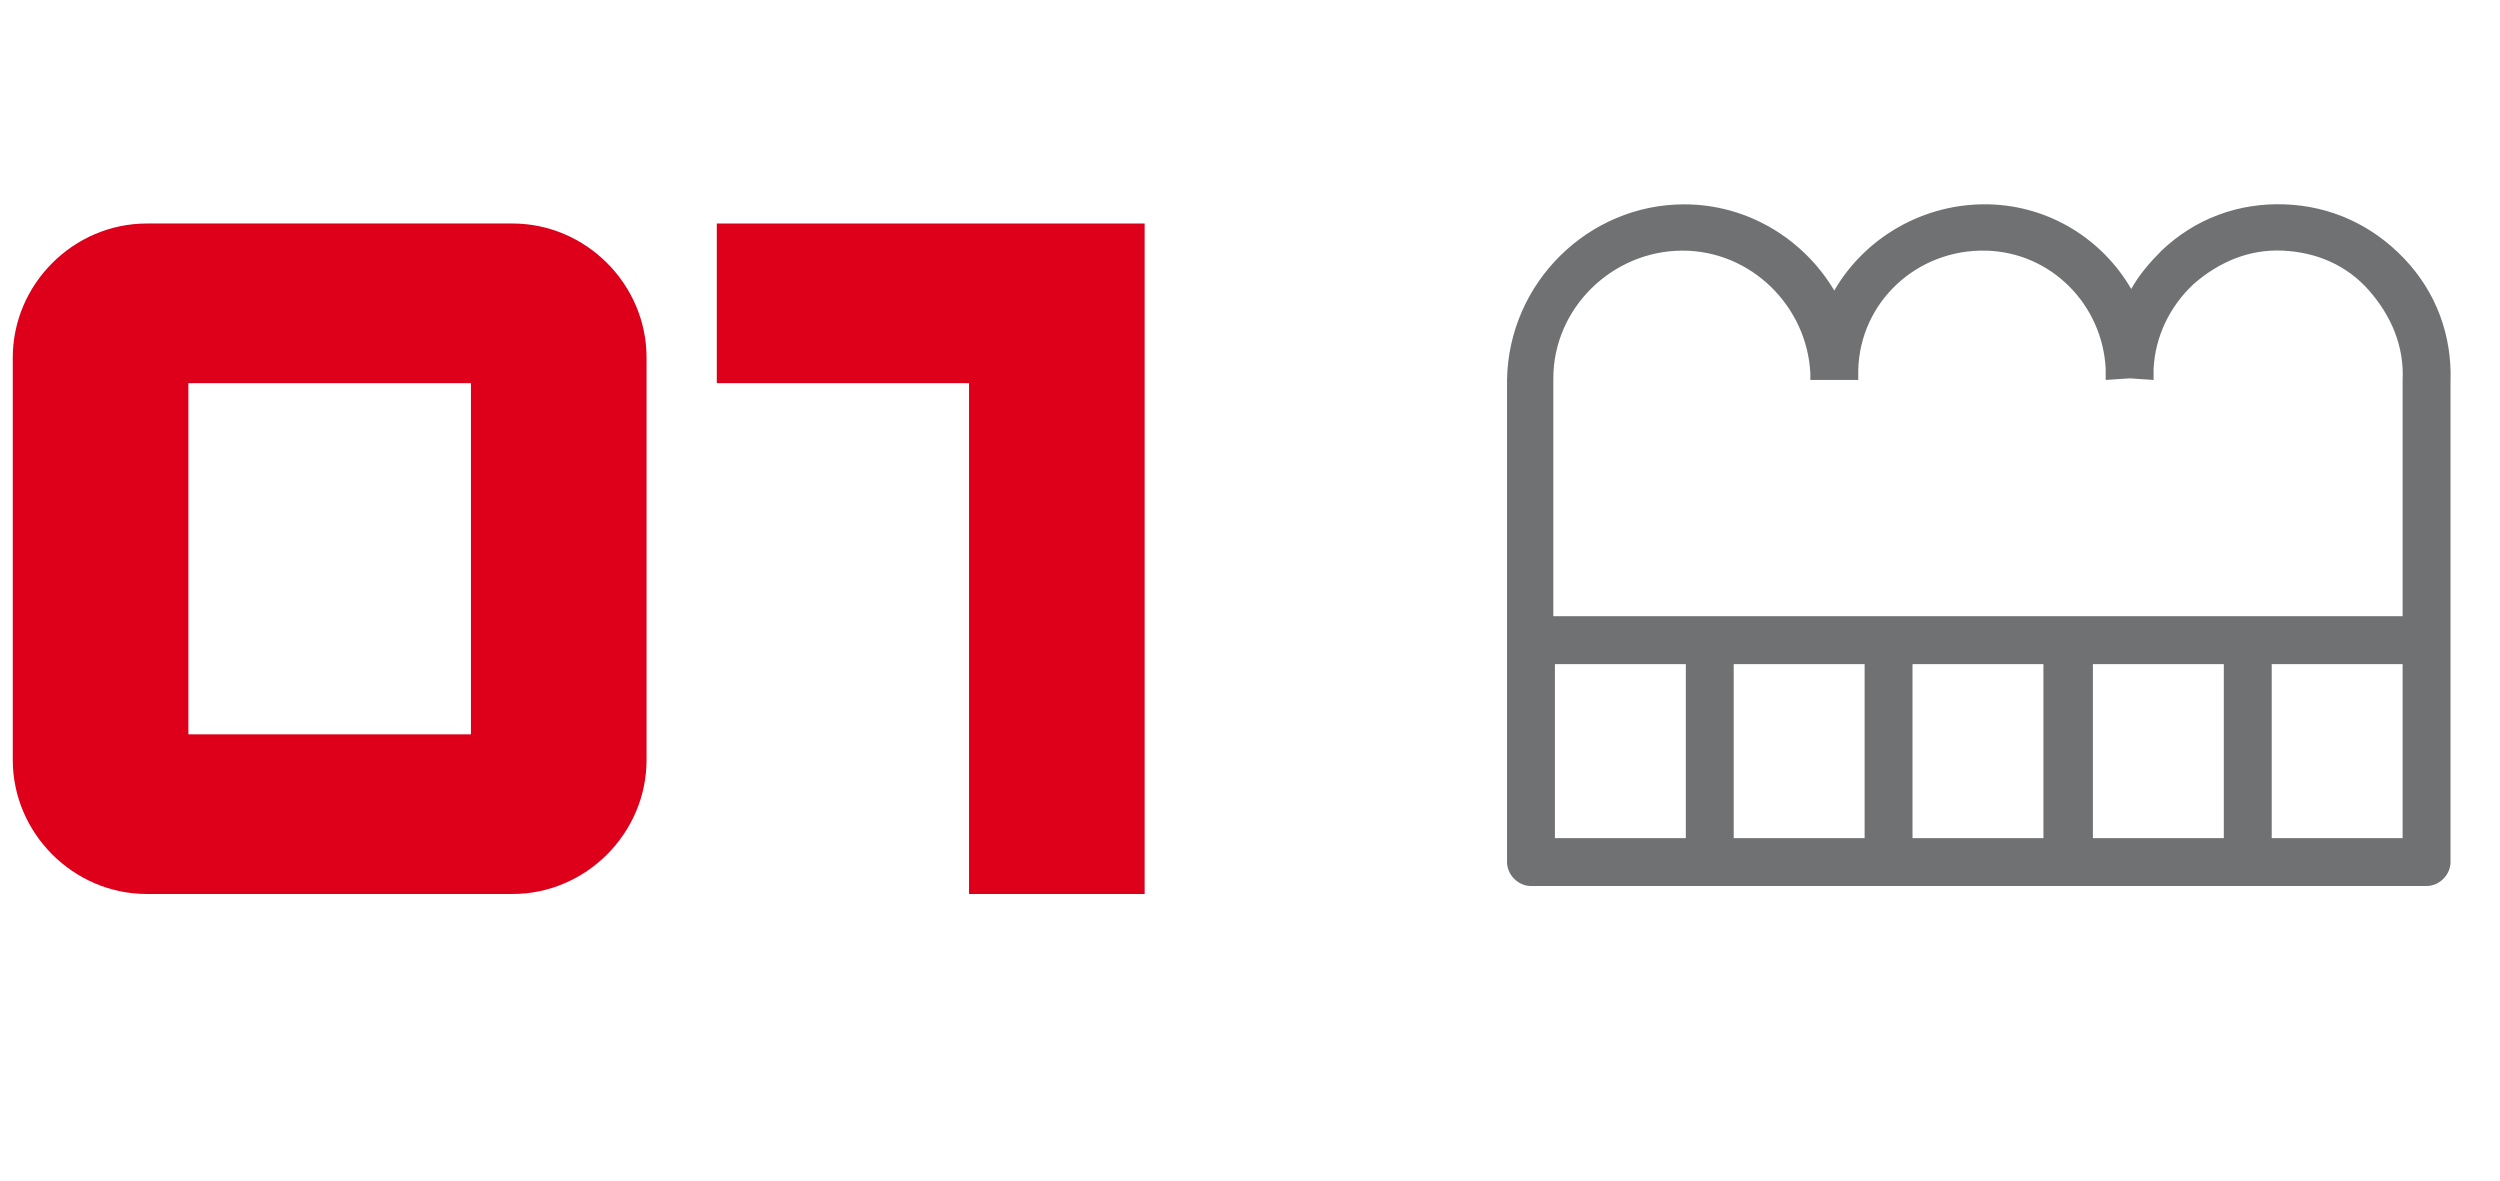
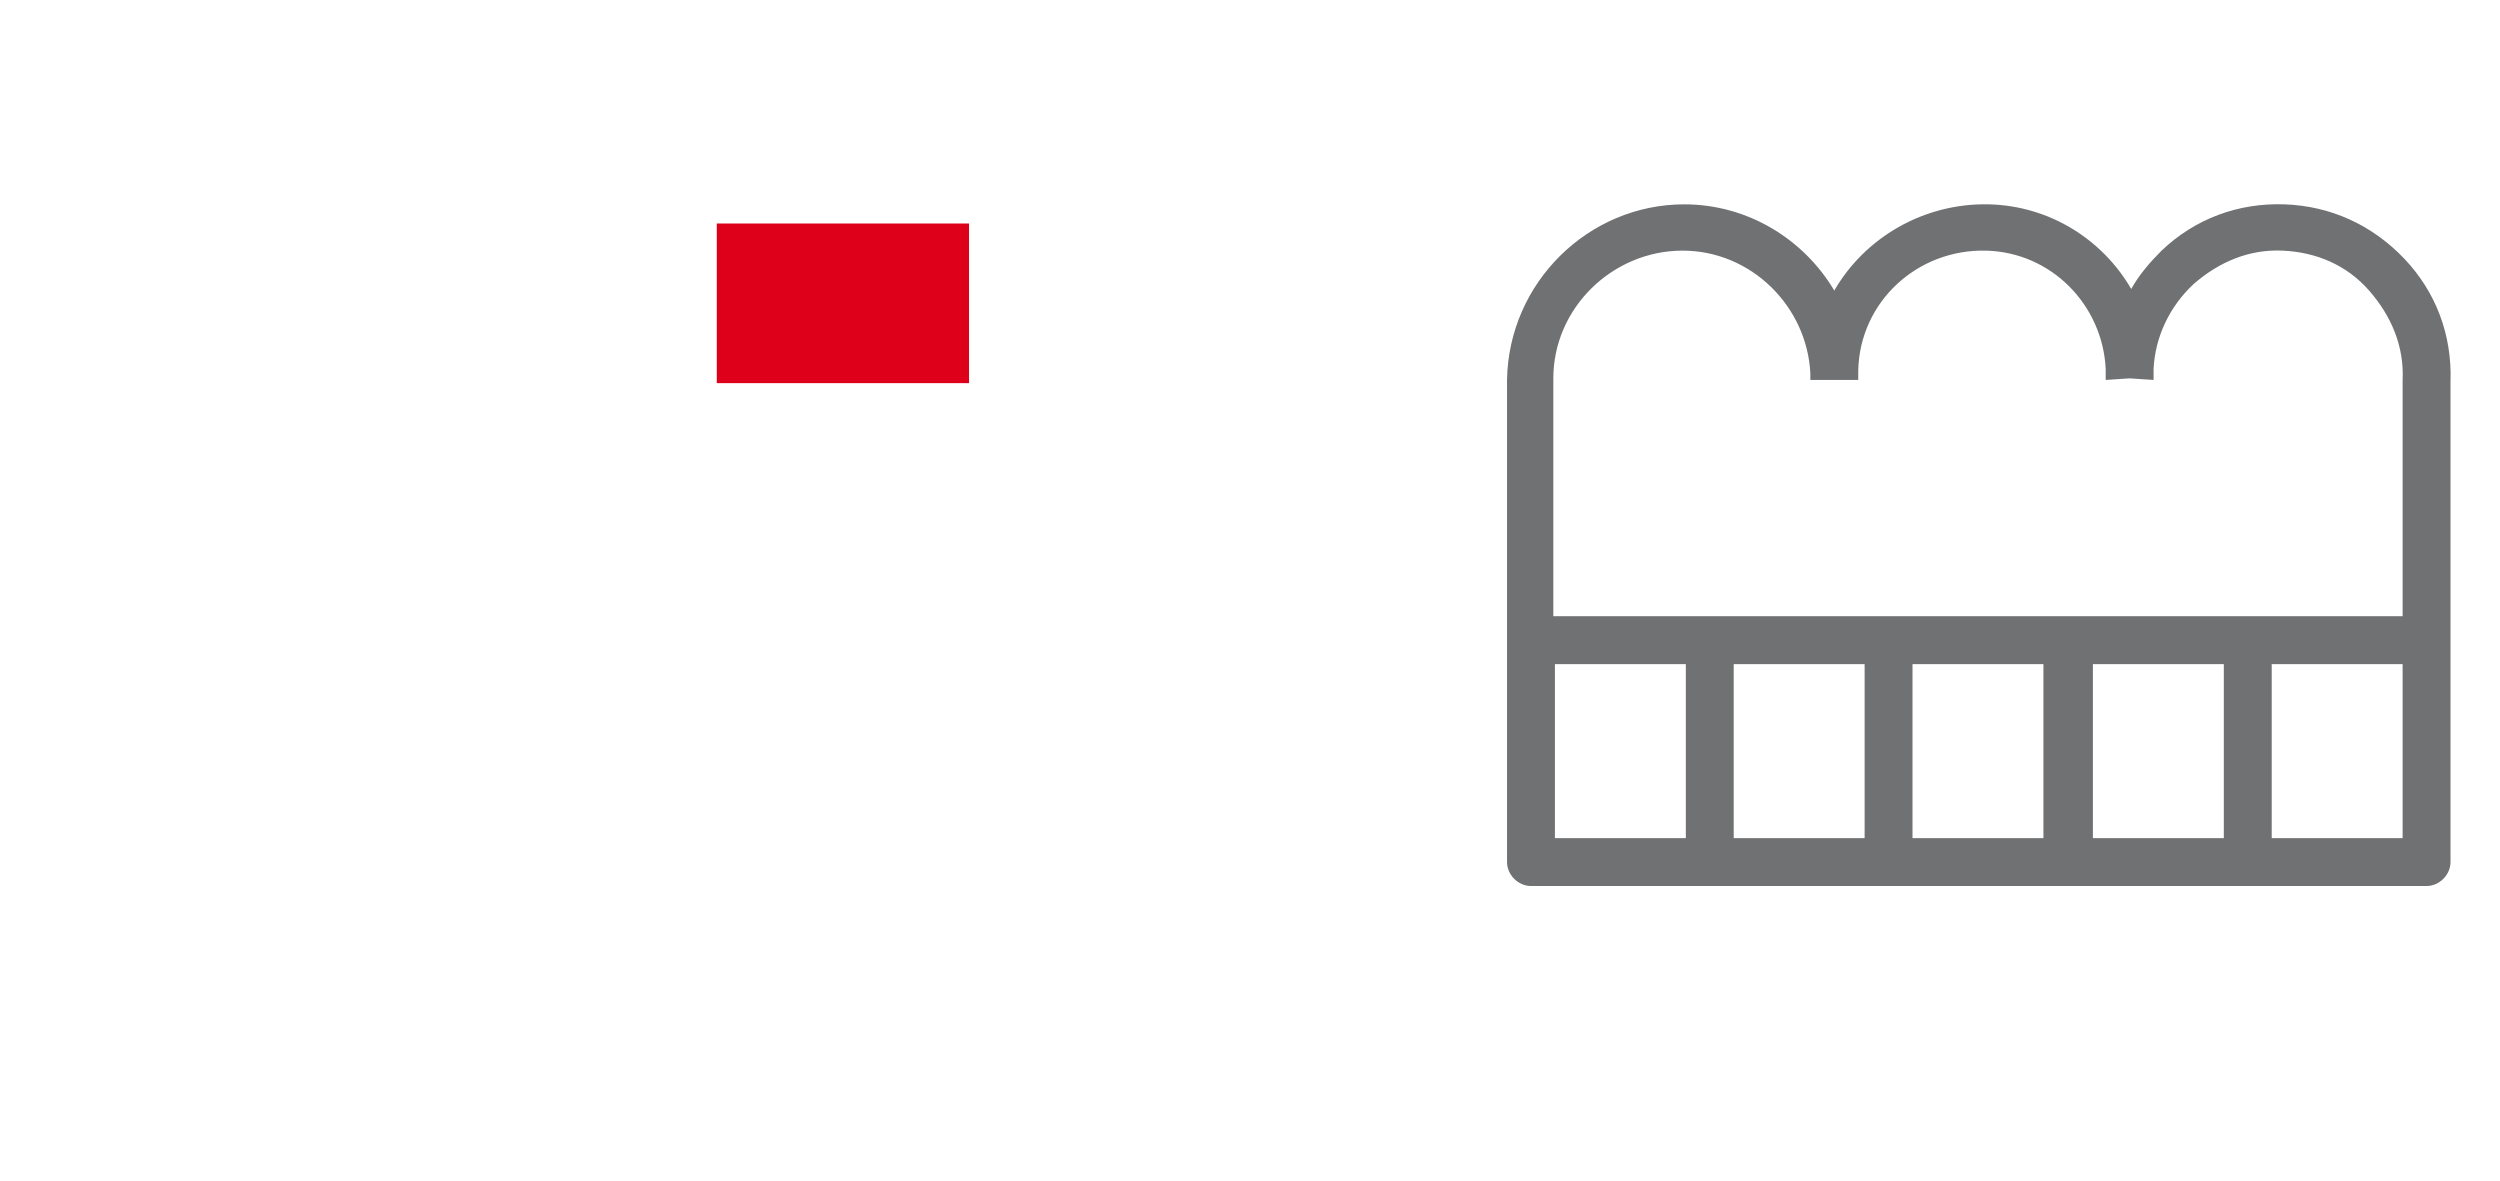
<svg xmlns="http://www.w3.org/2000/svg" version="1.1" id="Calque_1" x="0px" y="0px" viewBox="0 0 156.6 74" style="enable-background:new 0 0 156.6 74;" xml:space="preserve">
  <style type="text/css">
	.st0{fill:#707172;}
	.st1{enable-background:new    ;}
	.st2{fill:#DE001A;}
</style>
  <g id="Groupe_828" transform="translate(-405 -504)">
    <path class="st0" d="M557,559.5h-56.1c-0.8,0-1.5-0.7-1.5-1.5v-30.2c0.1-6.1,5.1-11,11.1-11c4,0,7.5,2.2,9.4,5.4   c1.9-3.3,5.6-5.5,9.7-5.4c3.8,0.1,7.1,2.2,8.9,5.3c0.5-0.9,1.2-1.7,1.9-2.4c2.1-2,4.8-3,7.7-2.9s5.5,1.3,7.5,3.4   c2,2.1,3,4.8,2.9,7.7l0,0V558C558.5,558.8,557.8,559.5,557,559.5z M547.3,556.5h8.2v-10.9h-8.2V556.5z M536.1,556.5h8.2v-10.9h-8.2   V556.5z M524.8,556.5h8.2v-10.9h-8.2V556.5z M513.6,556.5h8.2v-10.9h-8.2V556.5z M502.4,556.5h8.2v-10.9h-8.2V556.5z M502.4,542.6   h53.1v-14.8h0.9h-0.9c0.1-2.1-0.7-4-2.1-5.6s-3.3-2.4-5.4-2.5c-2.1-0.1-4,0.7-5.6,2.1c-1.5,1.4-2.4,3.3-2.5,5.3c0,0.2,0,0.5,0,0.7   l-1.5-0.1l-1.5,0.1c0-0.2,0-0.5,0-0.7c-0.2-4-3.4-7.3-7.5-7.4c-4.3-0.1-7.9,3.2-8,7.5c0,0.1,0,0.1,0,0.2c0,0.1,0,0.3,0,0.4h-1.5   h-1.5c0-0.1,0-0.3,0-0.4c-0.2-4.2-3.7-7.7-8-7.7c-4.4,0-8.1,3.6-8.1,8l0,0v14.9H502.4z" />
    <g class="st1">
-       <path class="st2" d="M405.8,551.6v-25.2c0-4.6,3.8-8.4,8.4-8.4h22.9c4.6,0,8.4,3.8,8.4,8.4v25.2c0,4.6-3.8,8.4-8.4,8.4h-22.9    C409.6,560,405.8,556.2,405.8,551.6z M434.5,550v-22h-17.7v22H434.5z" />
-       <path class="st2" d="M465.7,528h-15.8v-10h26.8v42h-11V528z" />
+       <path class="st2" d="M465.7,528h-15.8v-10h26.8h-11V528z" />
    </g>
  </g>
</svg>